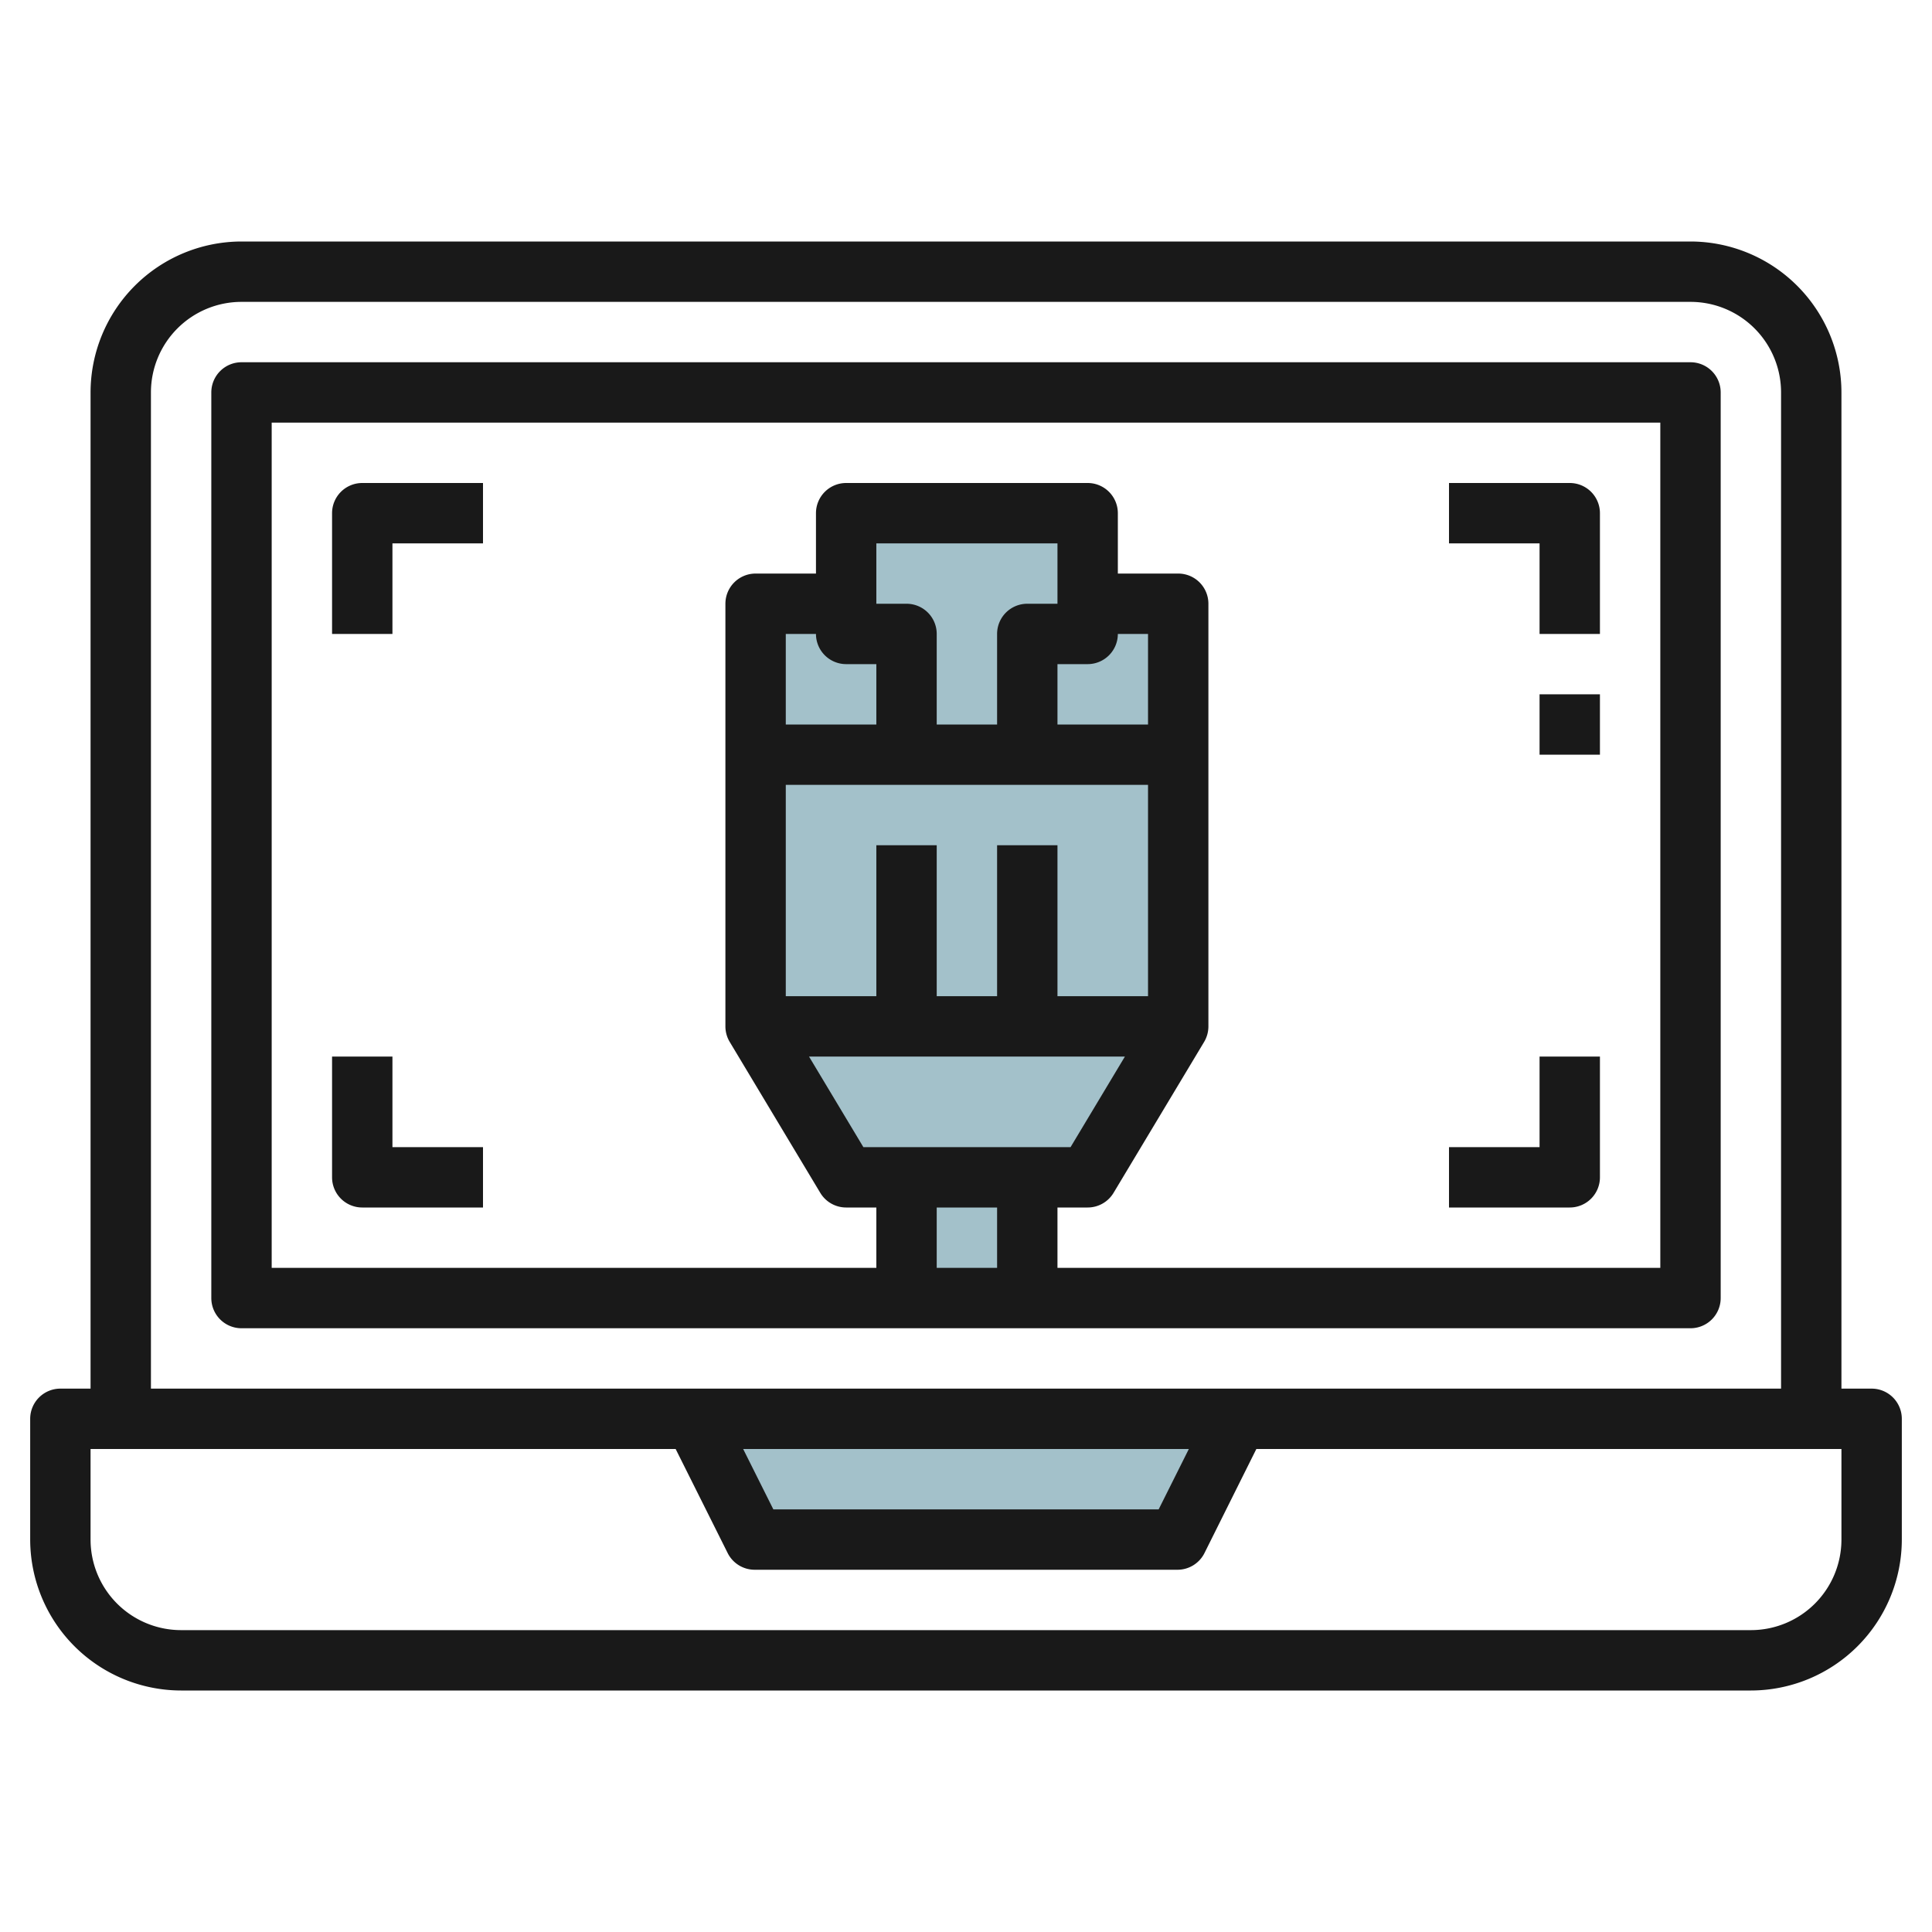
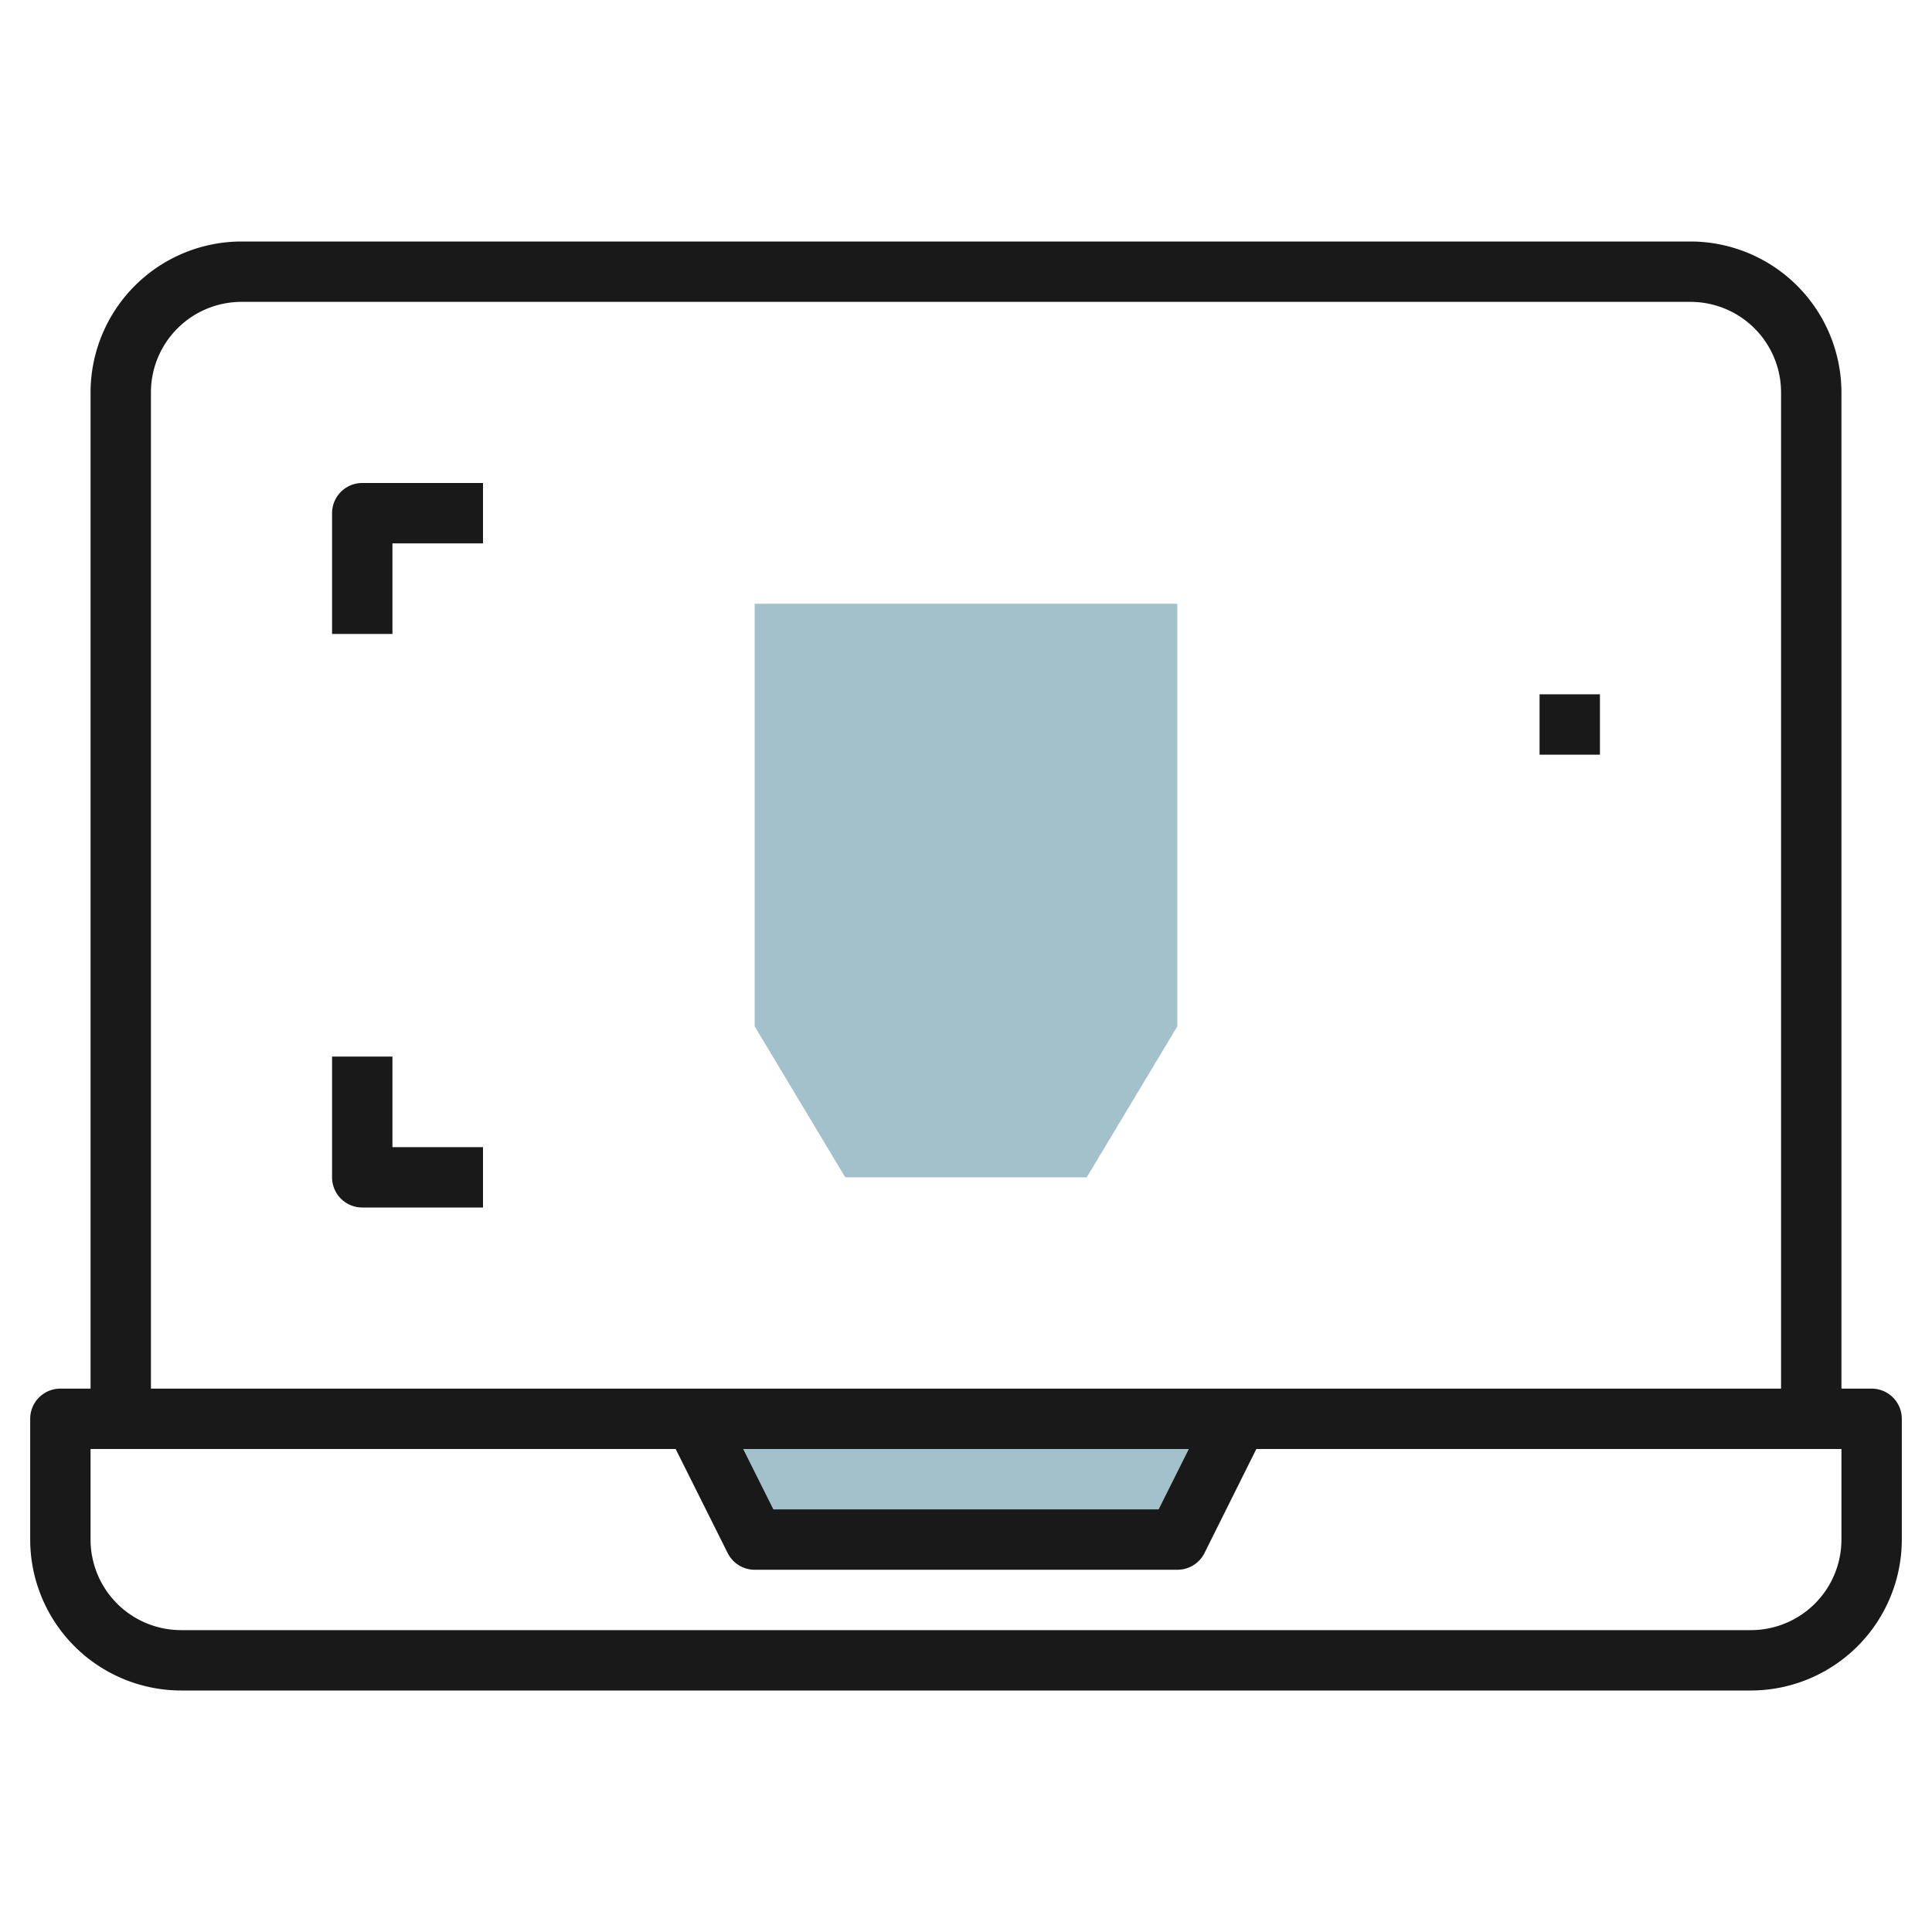
<svg xmlns="http://www.w3.org/2000/svg" id="Layer_3" height="512" viewBox="0 0 64 64" width="512" data-name="Layer 3">
  <path d="m23 47 2 4h14l2-4z" fill="#a3c1ca" />
-   <path d="m30 39h4v4h-4z" fill="#a3c1ca" />
  <path d="m39 20v14l-3 5h-8l-3-5v-14z" fill="#a3c1ca" />
-   <path d="m34 25v-4h2v-4h-8v4h2v4z" fill="#a3c1ca" />
  <g fill="#191919">
    <path d="m62 46h-1v-33a5.006 5.006 0 0 0 -5-5h-48a5.006 5.006 0 0 0 -5 5v33h-1a1 1 0 0 0 -1 1v4a5.006 5.006 0 0 0 5 5h52a5.006 5.006 0 0 0 5-5v-4a1 1 0 0 0 -1-1zm-57-33a3 3 0 0 1 3-3h48a3 3 0 0 1 3 3v33h-54zm34.382 35-1 2h-12.764l-1-2zm21.618 3a3 3 0 0 1 -3 3h-52a3 3 0 0 1 -3-3v-3h19.382l1.723 3.447a1 1 0 0 0 .895.553h14a1 1 0 0 0 .9-.553l1.718-3.447h19.382z" />
-     <path d="m56 12h-48a1 1 0 0 0 -1 1v30a1 1 0 0 0 1 1h48a1 1 0 0 0 1-1v-30a1 1 0 0 0 -1-1zm-27.97 10h1v2h-3v-3h1a1 1 0 0 0 1 1zm2-2h-1v-2h6v2h-1a1 1 0 0 0 -1 1v3h-2v-3a1 1 0 0 0 -1-1zm7 1h1v3h-3v-2h1a1 1 0 0 0 1-1zm-11 5h12v7h-3v-5h-2v5h-2v-5h-2v5h-3zm11.234 9-1.8 3h-6.864l-1.8-3zm-4.234 5v2h-2v-2zm21.97 2h-19.97v-2h1a1 1 0 0 0 .858-.485l3-5a1.006 1.006 0 0 0 .142-.515v-14a1 1 0 0 0 -1-1h-2v-2a1 1 0 0 0 -1-1h-8a1 1 0 0 0 -1 1v2h-2a1 1 0 0 0 -1 1v14a1 1 0 0 0 .143.515l3 5a1 1 0 0 0 .857.485h1v2h-20.03v-28h46z" />
    <path d="m13 18h3v-2h-4a1 1 0 0 0 -1 1v4h2z" />
-     <path d="m51 21h2v-4a1 1 0 0 0 -1-1h-4v2h3z" />
    <path d="m12 40h4v-2h-3v-3h-2v4a1 1 0 0 0 1 1z" />
-     <path d="m53 39v-4h-2v3h-3v2h4a1 1 0 0 0 1-1z" />
    <path d="m51 23h2v2h-2z" />
  </g>
</svg>